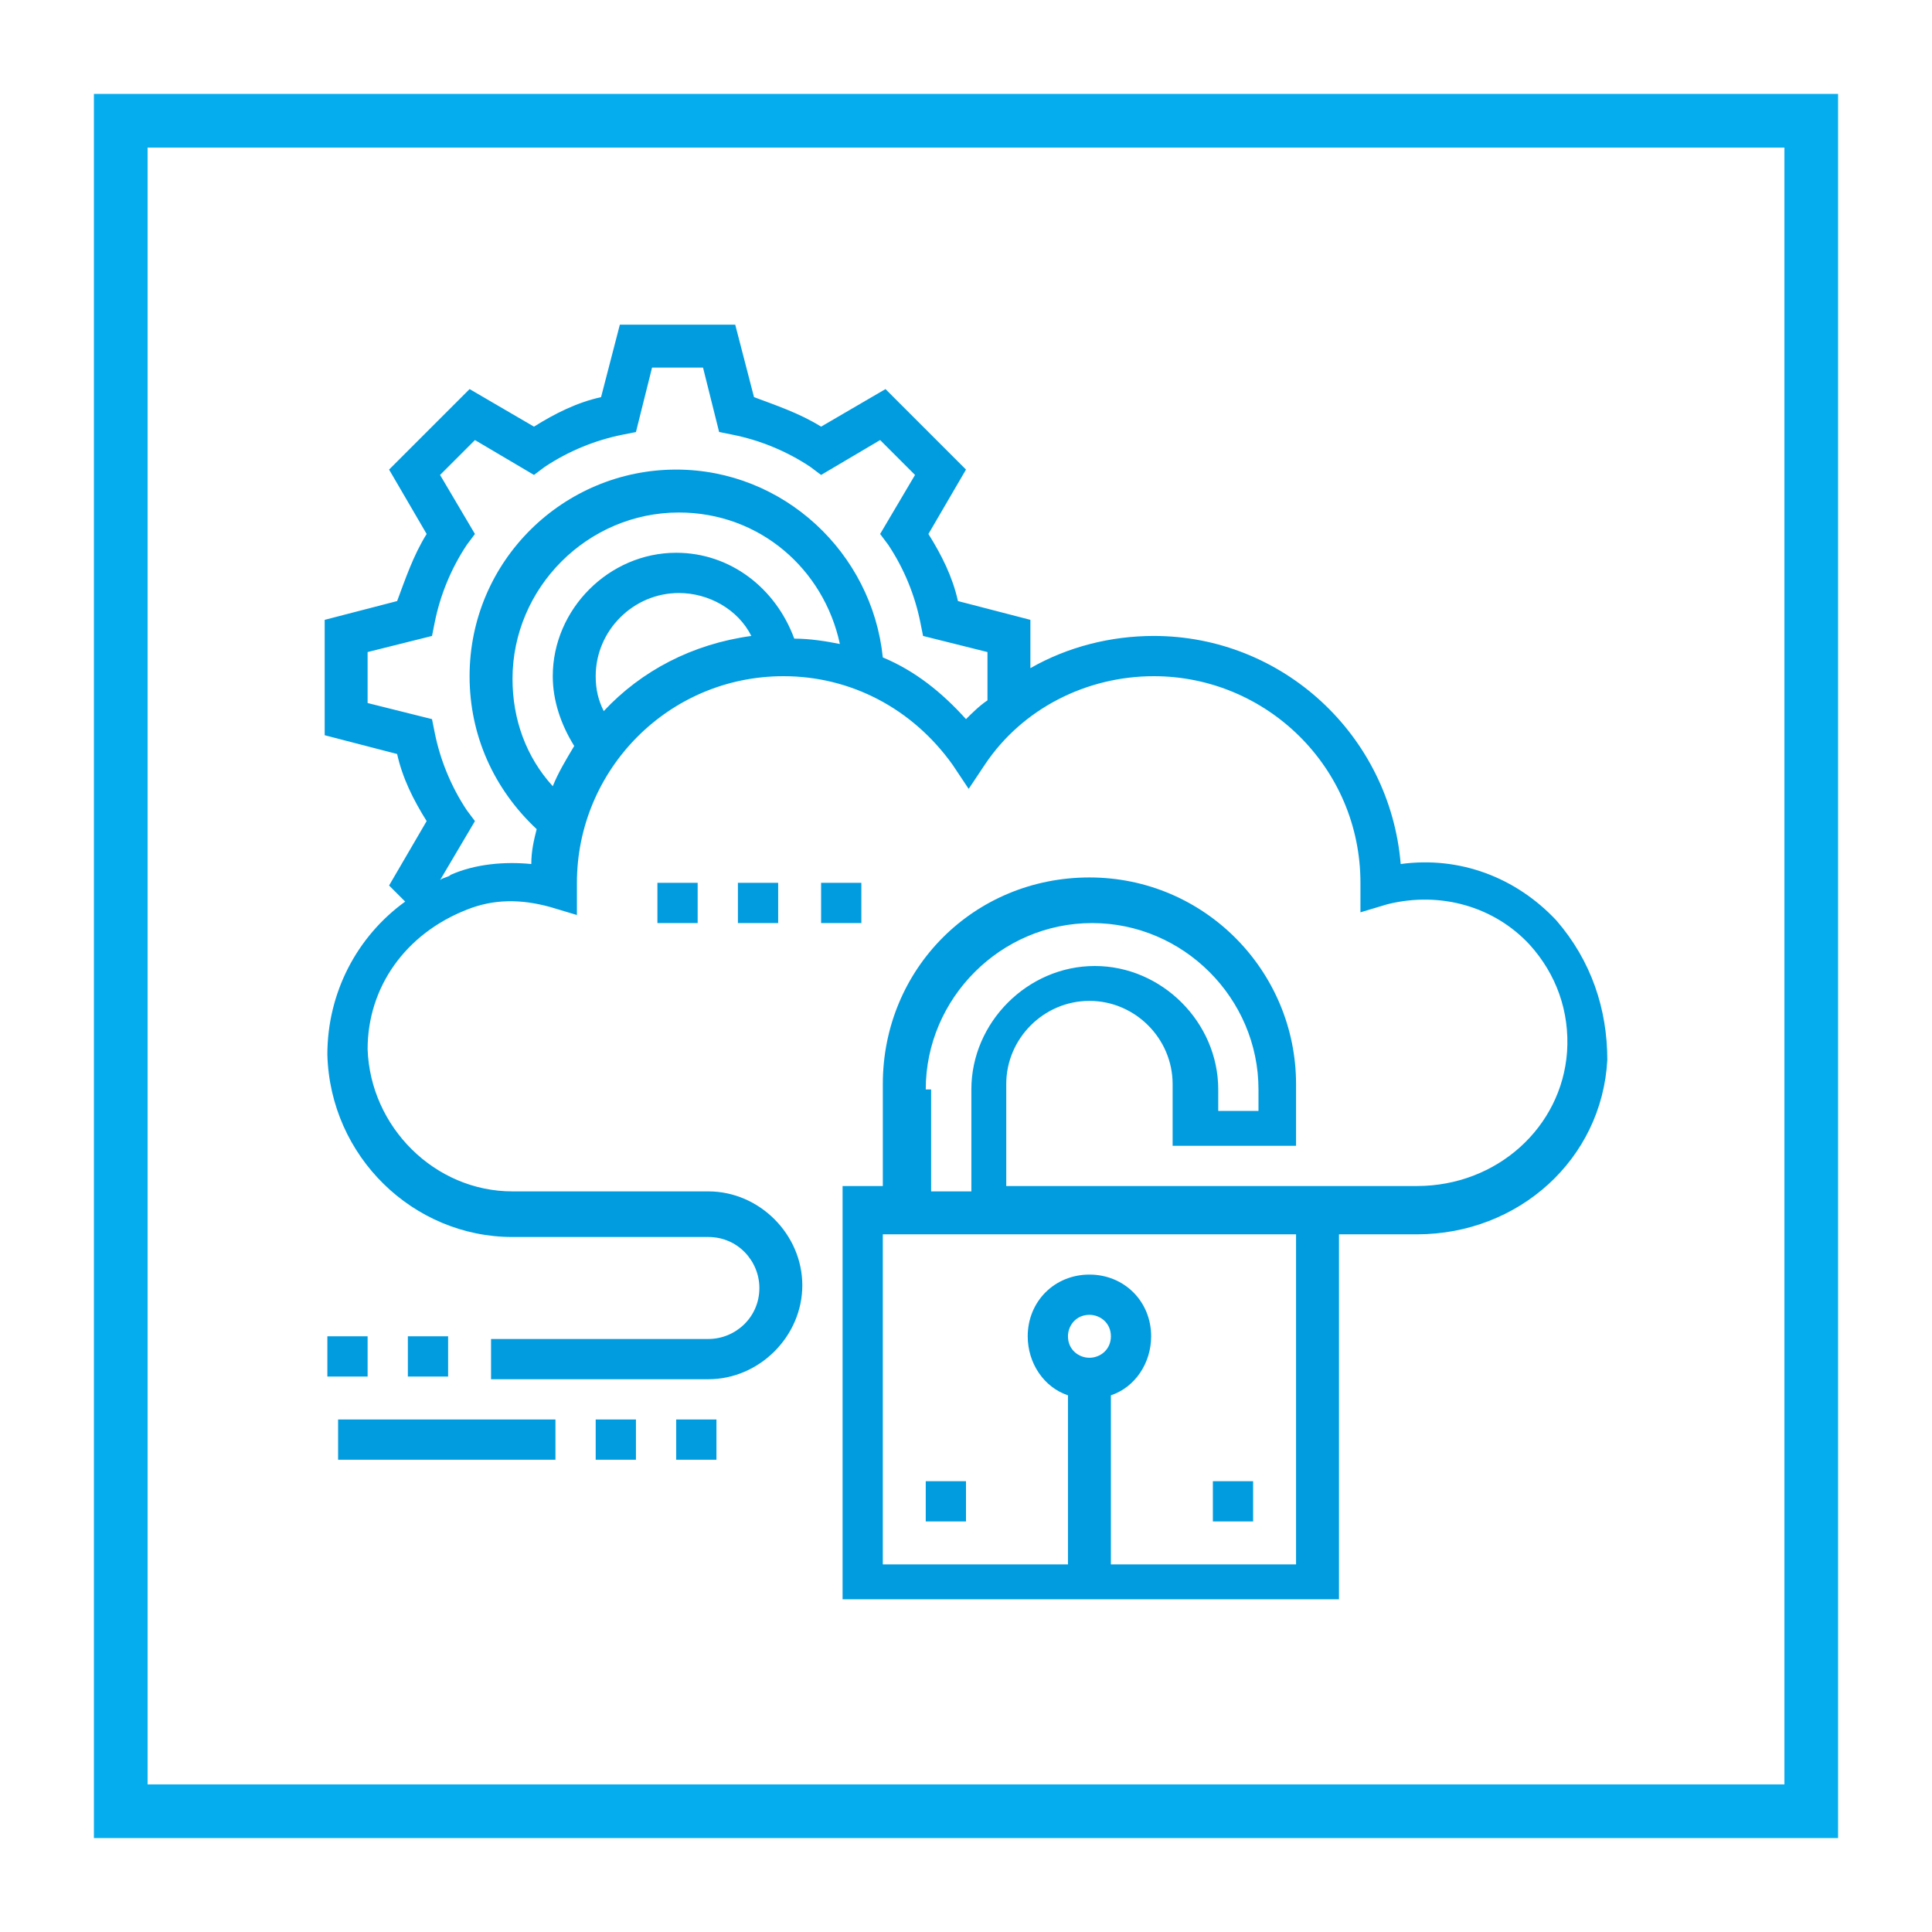
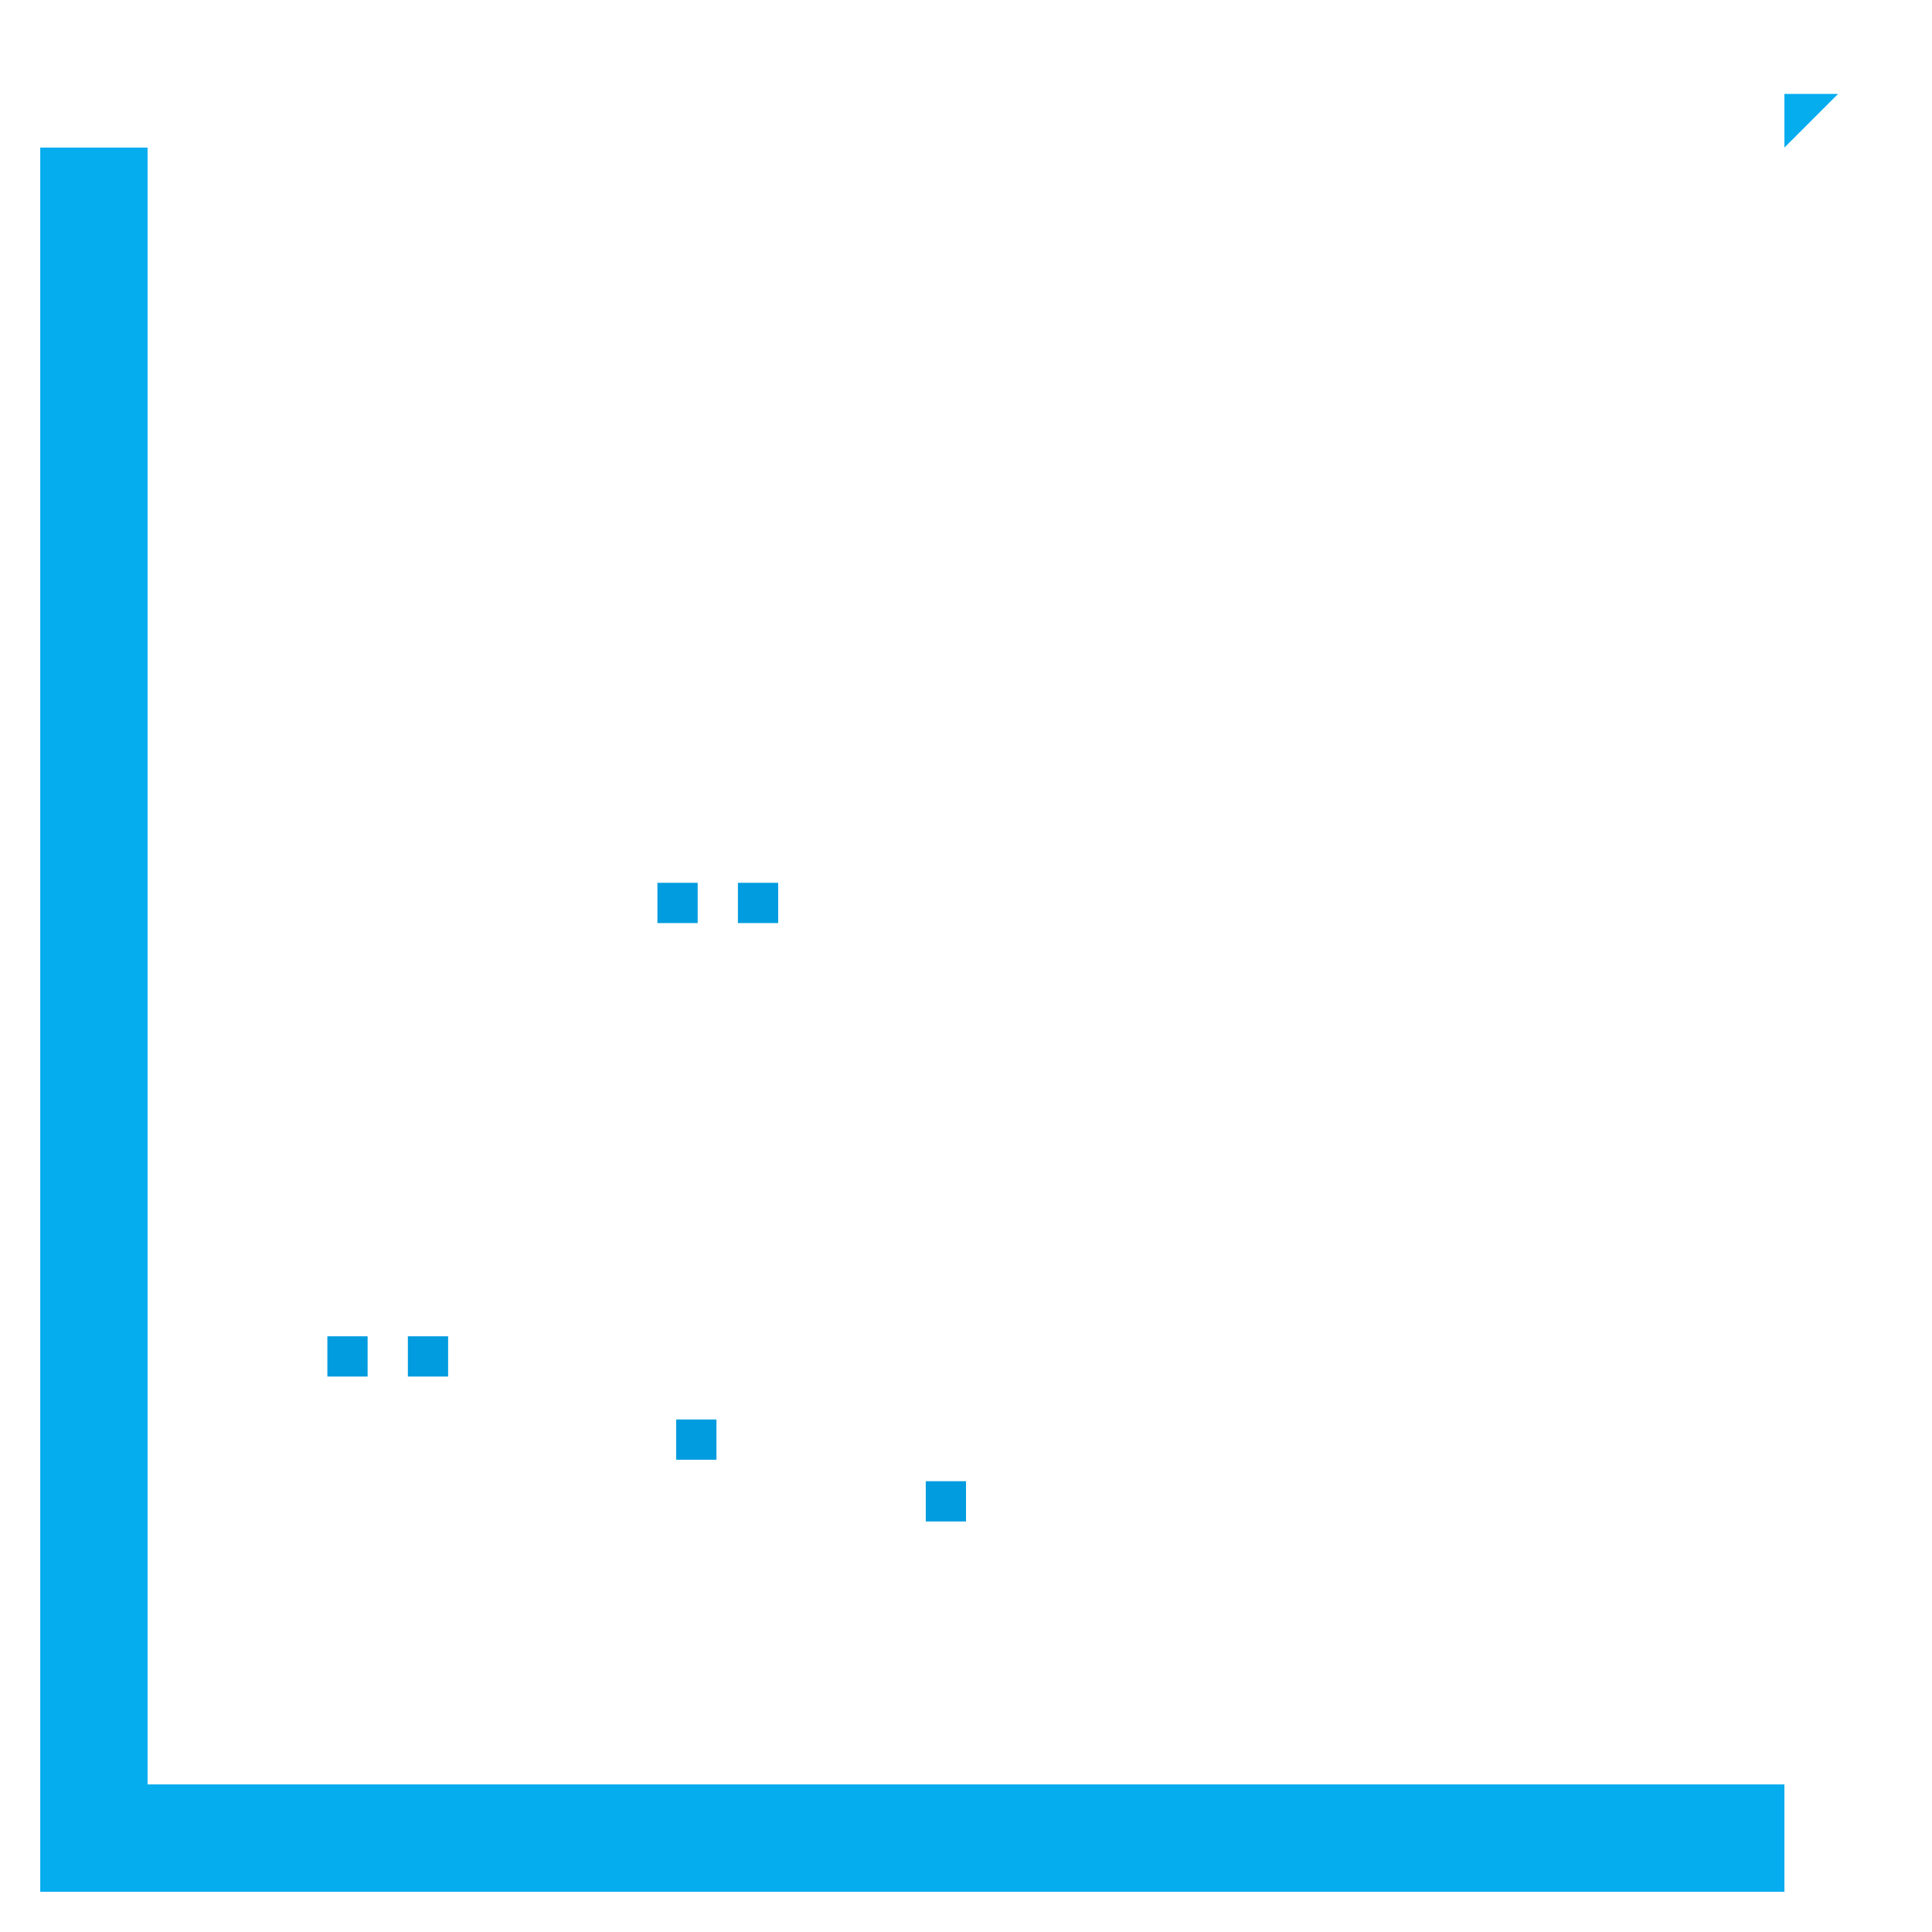
<svg xmlns="http://www.w3.org/2000/svg" version="1.1" id="Слой_1" x="0px" y="0px" viewBox="0 0 72 72" style="enable-background:new 0 0 72 72;" xml:space="preserve">
  <style type="text/css">
	.st0{fill:#201600;}
	.st1{fill:none;stroke:#009CDF;stroke-miterlimit:10;}
	.st2{fill:#009CDF;}
	.st3{fill:#05ACEE;}
</style>
  <g>
    <g>
-       <path class="st2" d="M58,34.3c-1.5-1.6-3.6-2.4-5.8-2.1c-0.4-4.8-4.4-8.5-9.2-8.5c-1.6,0-3.2,0.4-4.6,1.2v-1.8l-2.7-0.7    c-0.2-0.9-0.6-1.7-1.1-2.5l1.4-2.4l-3-3l-2.4,1.4c-0.8-0.5-1.7-0.8-2.5-1.1l-0.7-2.7h-4.3l-0.7,2.7c-0.9,0.2-1.7,0.6-2.5,1.1    l-2.4-1.4l-3,3l1.4,2.4c-0.5,0.8-0.8,1.7-1.1,2.5l-2.7,0.7v4.3l2.7,0.7c0.2,0.9,0.6,1.7,1.1,2.5L14.5,33l0.6,0.6    c-1.8,1.3-2.9,3.4-2.9,5.7c0.1,3.8,3.2,6.8,6.9,6.8h7.3c1.1,0,1.9,0.9,1.9,1.9c0,1.1-0.9,1.9-1.9,1.9h-8.1v1.5h8.1    c1.9,0,3.5-1.6,3.5-3.5c0-1.9-1.6-3.5-3.5-3.5h-7.3c-2.9,0-5.3-2.4-5.4-5.3c0-2.3,1.4-4.3,3.7-5.2c1-0.4,2-0.4,3.1-0.1l1,0.3    l0-1.2c0-4.2,3.4-7.7,7.7-7.7c2.5,0,4.8,1.2,6.3,3.3l0.6,0.9l0.6-0.9c1.4-2.1,3.8-3.3,6.3-3.3c4.2,0,7.7,3.4,7.7,7.7l0,1.1l1-0.3    c2-0.5,4,0.1,5.3,1.5c1,1.1,1.5,2.5,1.4,4c-0.2,2.8-2.6,5-5.6,5H37.5v-3.8c0-1.7,1.4-3.1,3.1-3.1c1.7,0,3.1,1.4,3.1,3.1v2.3h4.6    v-2.3c0-4.2-3.4-7.7-7.7-7.7s-7.7,3.4-7.7,7.7v3.8h-1.5v15.4h18.5V46h2.9c3.8,0,6.9-2.8,7.1-6.5C59.9,37.6,59.3,35.8,58,34.3    L58,34.3z M25.2,20.6c-2.5,0-4.6,2.1-4.6,4.6c0,0.9,0.3,1.8,0.8,2.6c-0.3,0.5-0.6,1-0.8,1.5c-1-1.1-1.5-2.5-1.5-4    c0-3.4,2.8-6.2,6.2-6.2c3,0,5.4,2.1,6,4.9c-0.5-0.1-1.1-0.2-1.7-0.2C28.9,21.9,27.2,20.6,25.2,20.6L25.2,20.6z M22.5,26.5    c-0.2-0.4-0.3-0.8-0.3-1.3c0-1.7,1.4-3.1,3.1-3.1c1.1,0,2.2,0.6,2.7,1.6C25.8,24,23.9,25,22.5,26.5L22.5,26.5z M36,26.8    c-0.9-1-1.9-1.8-3.1-2.3c-0.4-3.9-3.7-7-7.7-7c-4.2,0-7.7,3.4-7.7,7.7c0,2.2,0.9,4.2,2.5,5.7c-0.1,0.4-0.2,0.8-0.2,1.3    c-1-0.1-2.1,0-3,0.4c-0.1,0.1-0.3,0.1-0.4,0.2l0,0l1.3-2.2l-0.3-0.4c-0.6-0.9-1-1.9-1.2-2.9l-0.1-0.5l-2.4-0.6v-1.9l2.4-0.6    l0.1-0.5c0.2-1,0.6-2,1.2-2.9l0.3-0.4l-1.3-2.2l1.3-1.3l2.2,1.3l0.4-0.3c0.9-0.6,1.9-1,2.9-1.2l0.5-0.1l0.6-2.4h1.9l0.6,2.4    l0.5,0.1c1,0.2,2,0.6,2.9,1.2l0.4,0.3l2.2-1.3l1.3,1.3l-1.3,2.2l0.3,0.4c0.6,0.9,1,1.9,1.2,2.9l0.1,0.5l2.4,0.6v1.8    C36.5,26.3,36.2,26.6,36,26.8L36,26.8z M34.5,40.6c0-3.4,2.8-6.2,6.2-6.2c3.4,0,6.2,2.8,6.2,6.2v0.8h-1.5v-0.8    c0-2.5-2.1-4.6-4.6-4.6c-2.5,0-4.6,2.1-4.6,4.6v3.8h-1.5V40.6z M40.6,50.6c-0.4,0-0.8-0.3-0.8-0.8c0-0.4,0.3-0.8,0.8-0.8    c0.4,0,0.8,0.3,0.8,0.8C41.4,50.3,41,50.6,40.6,50.6L40.6,50.6z M48.3,58.3h-6.9V52c0.9-0.3,1.5-1.2,1.5-2.2c0-1.3-1-2.3-2.3-2.3    c-1.3,0-2.3,1-2.3,2.3c0,1,0.6,1.9,1.5,2.2v6.3h-6.9V46h15.4V58.3z M48.3,58.3" />
-       <rect x="45.2" y="55.2" class="st2" width="1.5" height="1.5" />
      <rect x="24.5" y="32.9" class="st2" width="1.5" height="1.5" />
      <rect x="27.5" y="32.9" class="st2" width="1.5" height="1.5" />
      <rect x="34.5" y="55.2" class="st2" width="1.5" height="1.5" />
-       <rect x="30.6" y="32.9" class="st2" width="1.5" height="1.5" />
      <rect x="15.2" y="49.8" class="st2" width="1.5" height="1.5" />
      <rect x="12.2" y="49.8" class="st2" width="1.5" height="1.5" />
-       <rect x="12.6" y="52.9" class="st2" width="8.1" height="1.5" />
-       <rect x="22.2" y="52.9" class="st2" width="1.5" height="1.5" />
      <rect x="25.2" y="52.9" class="st2" width="1.5" height="1.5" />
    </g>
  </g>
-   <path class="st3" d="M66.5,5.5v61h-61v-61H66.5 M68.5,3.5h-65v65h65V3.5L68.5,3.5z" />
+   <path class="st3" d="M66.5,5.5v61h-61v-61H66.5 h-65v65h65V3.5L68.5,3.5z" />
</svg>